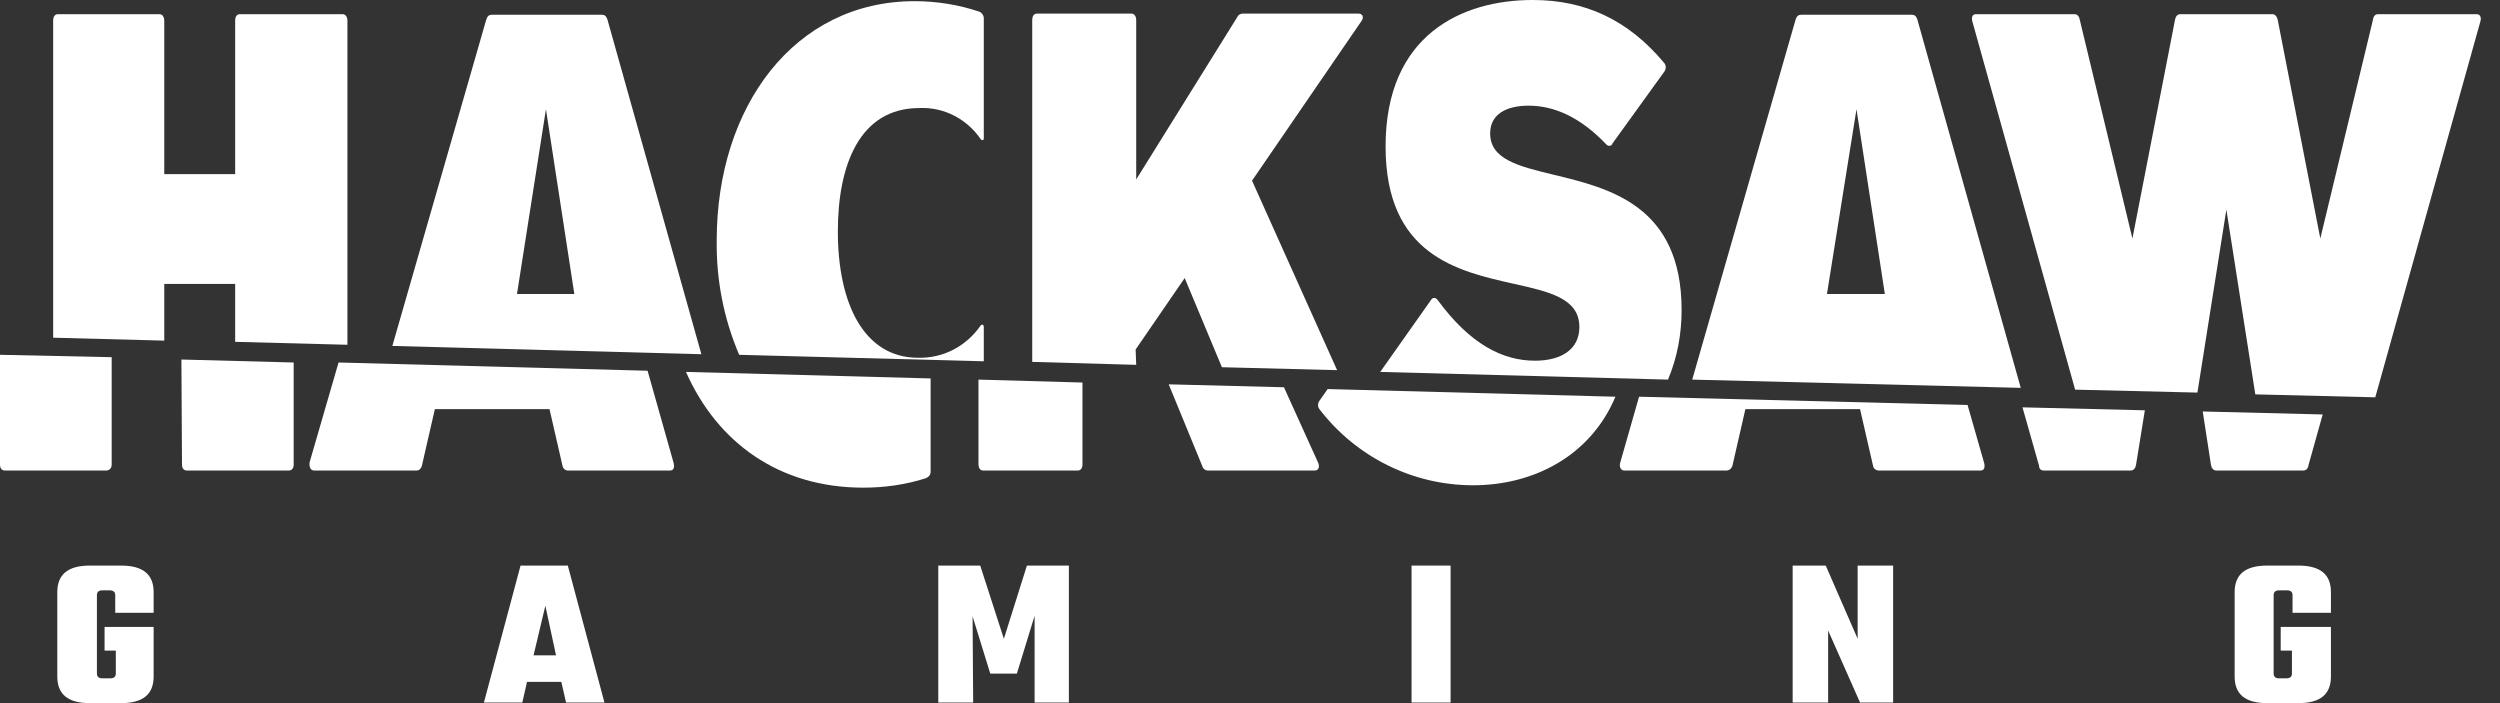
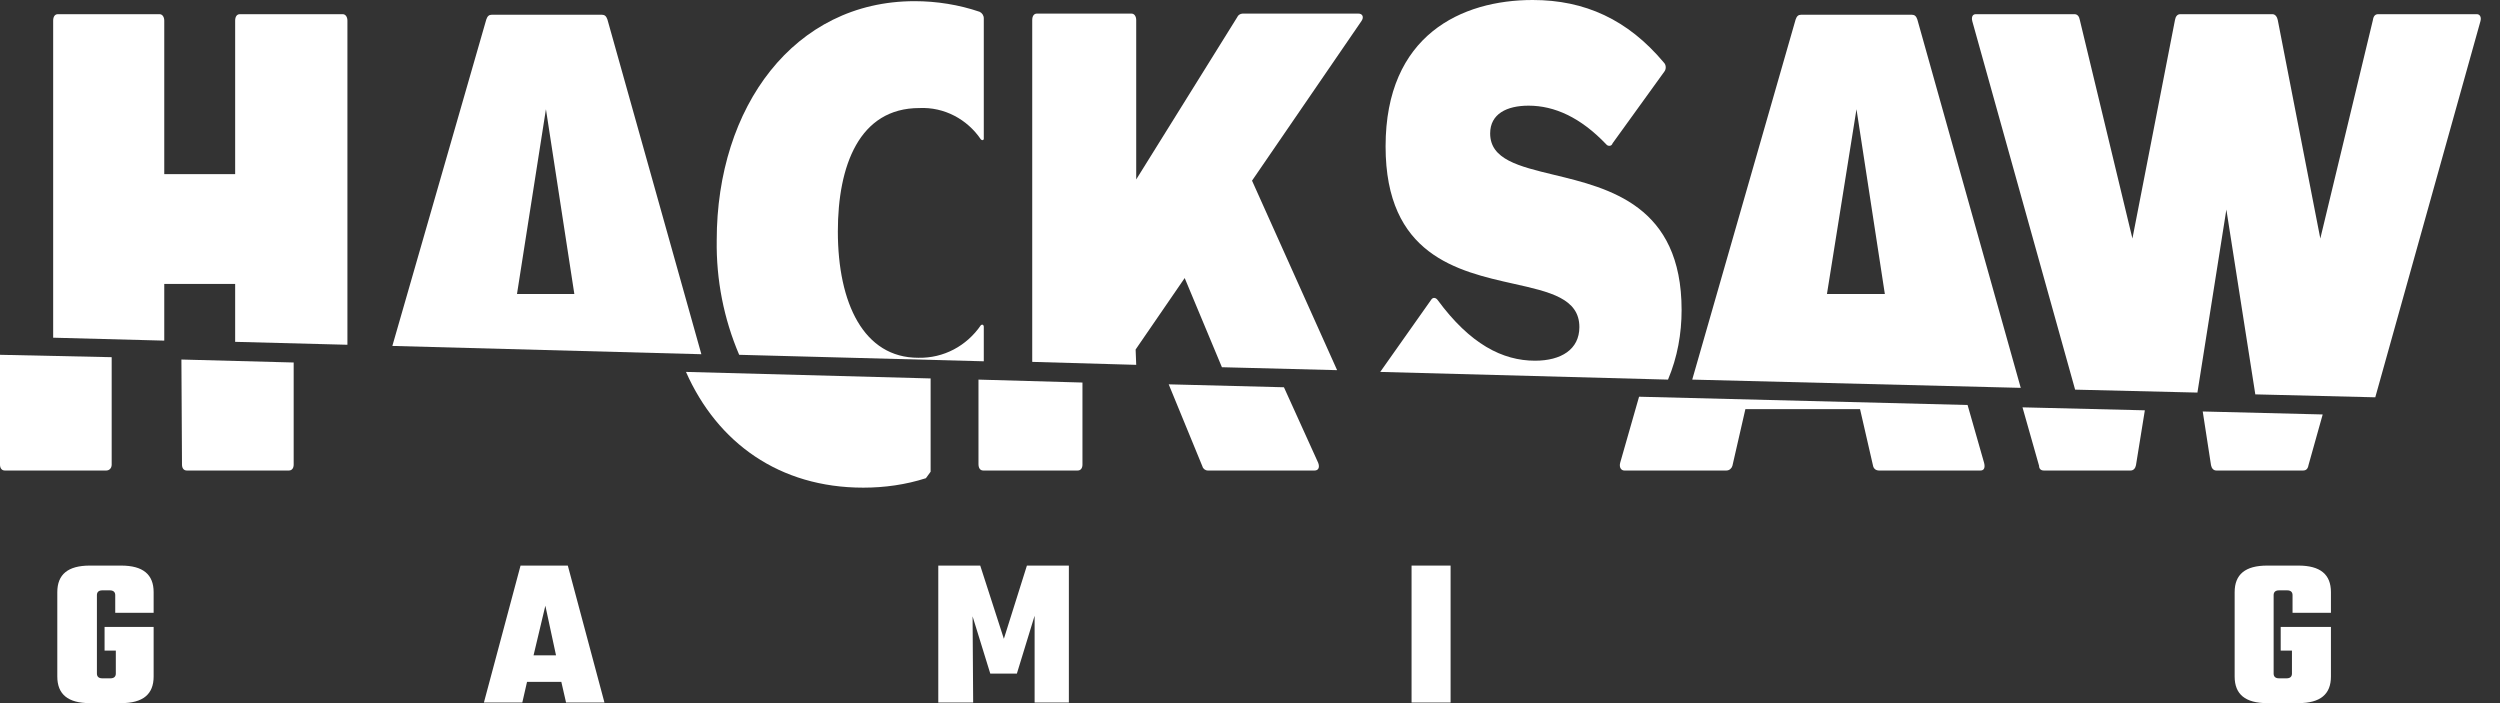
<svg xmlns="http://www.w3.org/2000/svg" width="64" height="18" viewBox="0 0 64 18" fill="none">
  <rect x="0" y="0" width="64" height="18" fill="#333333" stroke="none" />
  <path d="M43.049 7.935C43.049 5.263 41.202 4.818 39.776 4.474C38.879 4.257 38.148 4.081 38.148 3.416C38.148 2.917 38.572 2.705 39.131 2.705C39.797 2.705 40.462 3.008 41.113 3.688C41.143 3.733 41.203 3.748 41.249 3.718C41.264 3.703 41.279 3.688 41.279 3.673L42.61 1.829C42.656 1.768 42.656 1.662 42.595 1.602C41.672 0.499 40.568 0 39.237 0C37.422 0 35.471 0.892 35.471 3.748C35.471 6.53 37.313 6.943 38.753 7.265C39.675 7.471 40.432 7.641 40.432 8.373C40.432 8.947 39.963 9.234 39.297 9.234C38.466 9.234 37.634 8.811 36.802 7.678C36.756 7.617 36.681 7.602 36.635 7.678L35.334 9.521L42.701 9.718C42.943 9.144 43.049 8.539 43.049 7.935Z" fill="white" />
  <path d="M30.328 7.118L29.072 8.947L29.087 9.34L26.425 9.264V0.514C26.425 0.408 26.471 0.348 26.546 0.348H28.966C29.042 0.348 29.087 0.423 29.087 0.514V4.594L31.674 0.438C31.689 0.393 31.75 0.348 31.81 0.348H34.775C34.881 0.348 34.926 0.438 34.85 0.544L32.052 4.625L34.23 9.476L31.281 9.401L30.328 7.118Z" fill="white" />
  <path d="M4.205 7.269H6.02V8.751L8.894 8.826V0.529C8.894 0.438 8.849 0.363 8.773 0.363H6.141C6.066 0.363 6.02 0.423 6.02 0.529V4.458H4.205V0.529C4.205 0.438 4.16 0.363 4.084 0.363H1.482C1.407 0.363 1.361 0.423 1.361 0.529V8.645L4.205 8.72V7.269Z" fill="white" />
  <path fill-rule="evenodd" clip-rule="evenodd" d="M15.55 0.499C15.519 0.408 15.474 0.378 15.413 0.378H12.585C12.524 0.378 12.479 0.408 12.449 0.499L10.044 8.856L17.955 9.068L15.55 0.499ZM13.235 7.526L13.976 2.796L14.703 7.526H13.235Z" fill="white" />
  <path fill-rule="evenodd" clip-rule="evenodd" d="M48.948 0.378C49.008 0.378 49.054 0.408 49.084 0.499L51.731 9.929L43.321 9.718L45.968 0.499C45.998 0.408 46.044 0.378 46.104 0.378H48.948ZM47.526 2.796L46.77 7.526H48.252L47.526 2.796Z" fill="white" />
  <path d="M56.995 5.365L57.736 10.096L60.807 10.171L63.499 0.544C63.529 0.438 63.484 0.363 63.408 0.363H60.882C60.807 0.363 60.761 0.408 60.746 0.514L59.4 6.106L58.311 0.514C58.296 0.438 58.25 0.363 58.175 0.363H55.815C55.739 0.363 55.694 0.423 55.679 0.514L54.59 6.106L53.244 0.514C53.229 0.423 53.183 0.363 53.108 0.363H50.581C50.506 0.363 50.461 0.423 50.491 0.544L53.123 9.975L56.254 10.05L56.995 5.365Z" fill="white" />
  <path d="M25.155 8.312C25.17 8.312 25.185 8.343 25.185 8.358V9.249L18.923 9.083C18.529 8.161 18.333 7.164 18.348 6.151C18.348 2.736 20.329 0.03 23.415 0.03C23.975 0.03 24.55 0.121 25.079 0.302C25.14 0.332 25.185 0.393 25.185 0.469V3.552C25.185 3.558 25.185 3.562 25.184 3.565C25.182 3.569 25.178 3.573 25.17 3.582C25.155 3.597 25.124 3.582 25.109 3.567C24.761 3.053 24.171 2.736 23.536 2.766C21.993 2.766 21.449 4.247 21.449 5.924C21.449 7.768 22.114 9.159 23.506 9.159C24.156 9.174 24.746 8.856 25.109 8.327C25.124 8.312 25.14 8.312 25.155 8.312Z" fill="white" />
  <path d="M4.659 11.894C4.659 11.985 4.704 12.045 4.78 12.045H7.397C7.472 12.045 7.518 11.985 7.518 11.894V9.28L4.644 9.204L4.659 11.894Z" fill="white" />
  <path d="M2.723 12.045H0.121C0.045 12.045 0 11.985 0 11.894V9.083L2.859 9.144V11.894C2.859 11.985 2.798 12.045 2.723 12.045Z" fill="white" />
-   <path d="M8.047 12.045H10.664C10.739 12.045 10.785 11.985 10.8 11.924L11.133 10.473H14.067L14.4 11.924C14.415 12 14.476 12.045 14.536 12.045H17.153C17.244 12.045 17.274 11.97 17.244 11.849L16.578 9.491L8.667 9.28L7.926 11.834C7.911 11.97 7.956 12.045 8.047 12.045Z" fill="white" />
  <path d="M30.918 12.045C30.857 12.045 30.797 12 30.782 11.94L29.919 9.839L32.869 9.914L33.746 11.849C33.792 11.97 33.746 12.045 33.656 12.045H30.918Z" fill="white" />
  <path d="M25.17 12.045H27.59C27.666 12.045 27.711 11.985 27.711 11.894V9.793L25.049 9.718V11.879C25.049 11.985 25.094 12.045 25.17 12.045Z" fill="white" />
-   <path d="M37.709 12.423C36.166 12.423 34.714 11.698 33.776 10.473C33.731 10.413 33.731 10.322 33.776 10.262L33.988 9.96L41.355 10.156C40.719 11.668 39.267 12.423 37.709 12.423Z" fill="white" />
  <path d="M41.581 12.045H44.198C44.274 12.045 44.334 11.985 44.35 11.924L44.682 10.473H47.617L47.95 11.924C47.965 12 48.025 12.045 48.101 12.045H50.703C50.793 12.045 50.824 11.97 50.793 11.849L50.37 10.368L41.96 10.156L41.476 11.849C41.445 11.97 41.506 12.045 41.581 12.045Z" fill="white" />
  <path d="M56.738 12.045C56.662 12.045 56.617 11.985 56.602 11.909L56.39 10.534L59.461 10.61L59.097 11.909C59.082 12 59.037 12.045 58.961 12.045H56.738Z" fill="white" />
  <path d="M52.321 12.045H54.545C54.62 12.045 54.666 11.985 54.681 11.909L54.908 10.504L51.776 10.428L52.2 11.924C52.2 12 52.245 12.045 52.321 12.045Z" fill="white" />
-   <path d="M23.703 12.242C23.188 12.408 22.644 12.484 22.099 12.484C19.951 12.484 18.363 11.335 17.561 9.521L23.824 9.688V12.076C23.824 12.151 23.778 12.212 23.703 12.242Z" fill="white" />
+   <path d="M23.703 12.242C23.188 12.408 22.644 12.484 22.099 12.484C19.951 12.484 18.363 11.335 17.561 9.521L23.824 9.688V12.076Z" fill="white" />
  <path d="M3.933 15.688H2.95V15.234C2.95 15.159 2.904 15.113 2.813 15.113H2.617C2.526 15.113 2.481 15.159 2.481 15.234V17.244C2.481 17.32 2.526 17.365 2.617 17.365H2.829C2.919 17.365 2.965 17.32 2.965 17.244V16.655H2.677V16.05H3.933V17.32C3.933 17.773 3.66 18 3.101 18H2.299C1.739 18 1.467 17.773 1.467 17.32V15.159C1.467 14.705 1.739 14.479 2.299 14.479H3.101C3.66 14.479 3.933 14.705 3.933 15.159V15.688Z" fill="white" />
  <path fill-rule="evenodd" clip-rule="evenodd" d="M14.37 17.456L14.491 17.985H15.474L14.536 14.479H13.326L12.388 17.985H13.371L13.492 17.456H14.37ZM14.234 16.776H13.659L13.961 15.506L14.234 16.776Z" fill="white" />
  <path d="M24.913 17.985H24.02V14.479H25.094L25.699 16.353L26.289 14.479H27.363V17.985H26.486V15.763L26.032 17.244H25.351L24.898 15.778L24.913 17.985Z" fill="white" />
  <path d="M37.135 14.479H36.136V17.985H37.135V14.479Z" fill="white" />
-   <path d="M47.556 14.479H48.464V17.985H47.617L46.8 16.141V17.985H45.892V14.479H46.739L47.556 16.353V14.479Z" fill="white" />
  <path d="M58.689 15.688H59.672V15.159C59.672 14.705 59.4 14.479 58.84 14.479H58.039C57.479 14.479 57.207 14.705 57.207 15.159V17.32C57.207 17.773 57.479 18 58.039 18H58.84C59.4 18 59.672 17.773 59.672 17.32V16.05H58.386V16.655H58.674V17.244C58.674 17.32 58.629 17.365 58.538 17.365H58.341C58.25 17.365 58.205 17.32 58.205 17.244V15.234C58.205 15.159 58.25 15.113 58.341 15.113H58.553C58.644 15.113 58.689 15.159 58.689 15.234V15.688Z" fill="white" />
</svg>